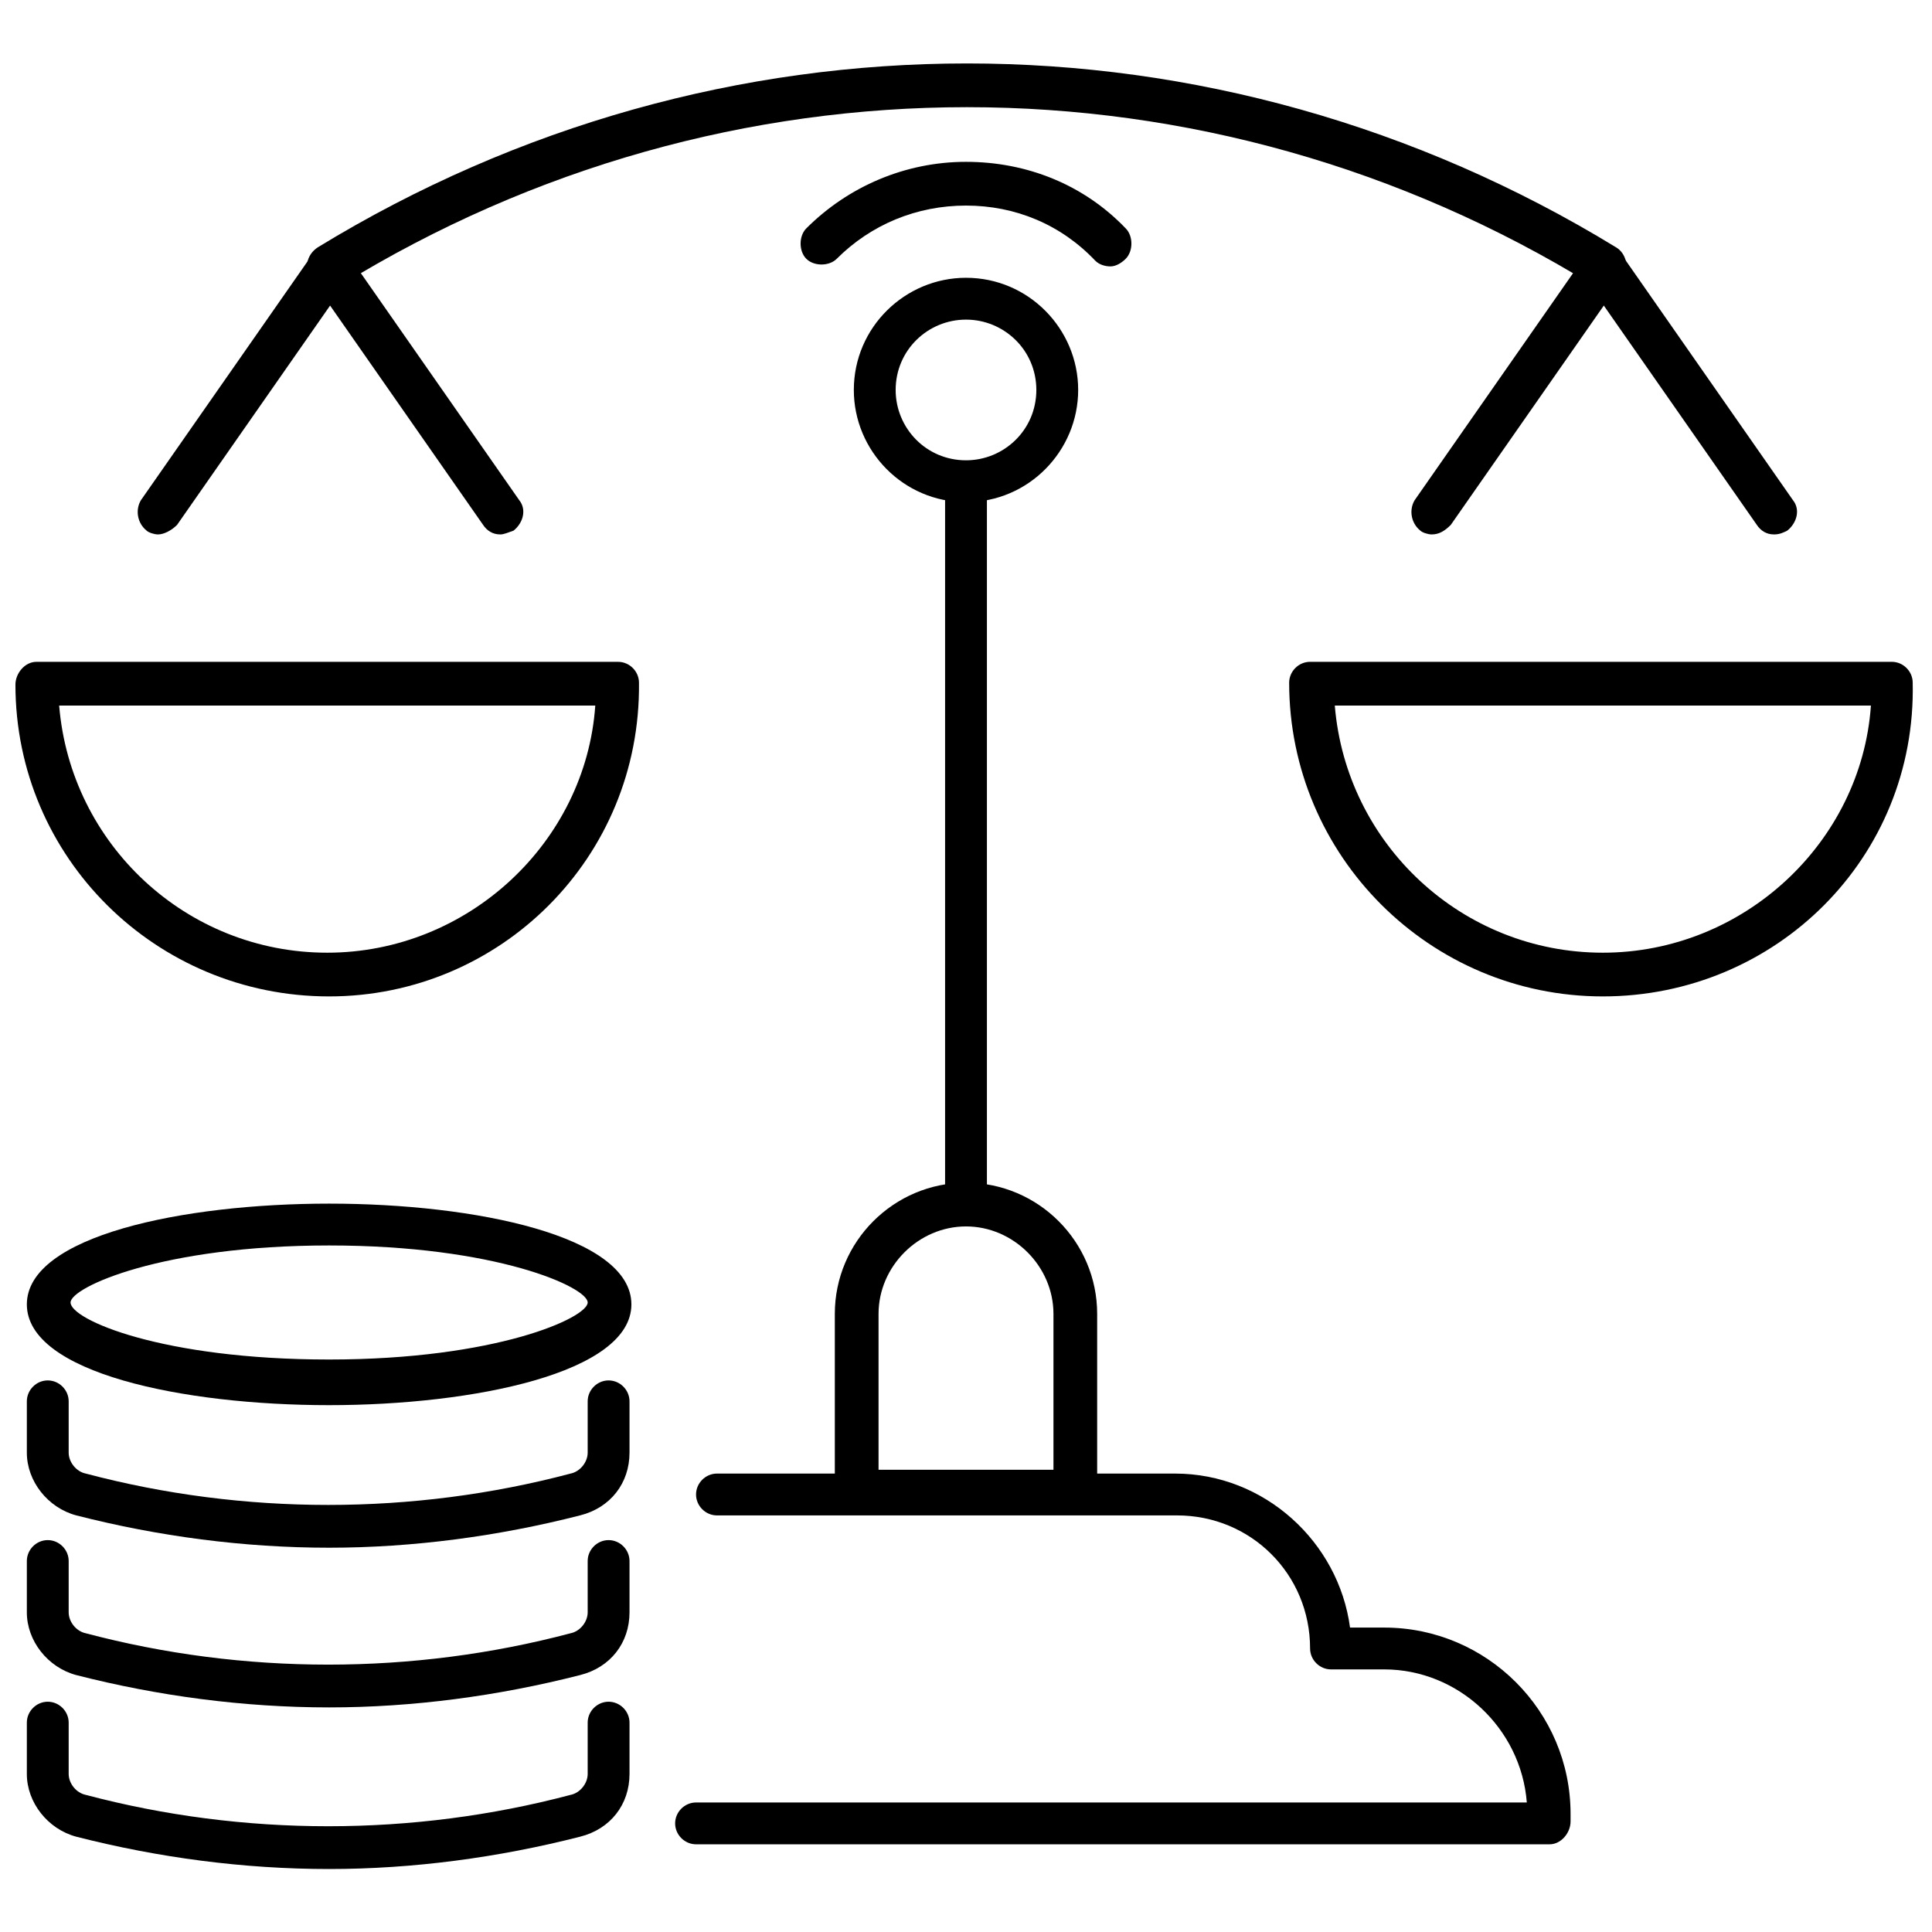
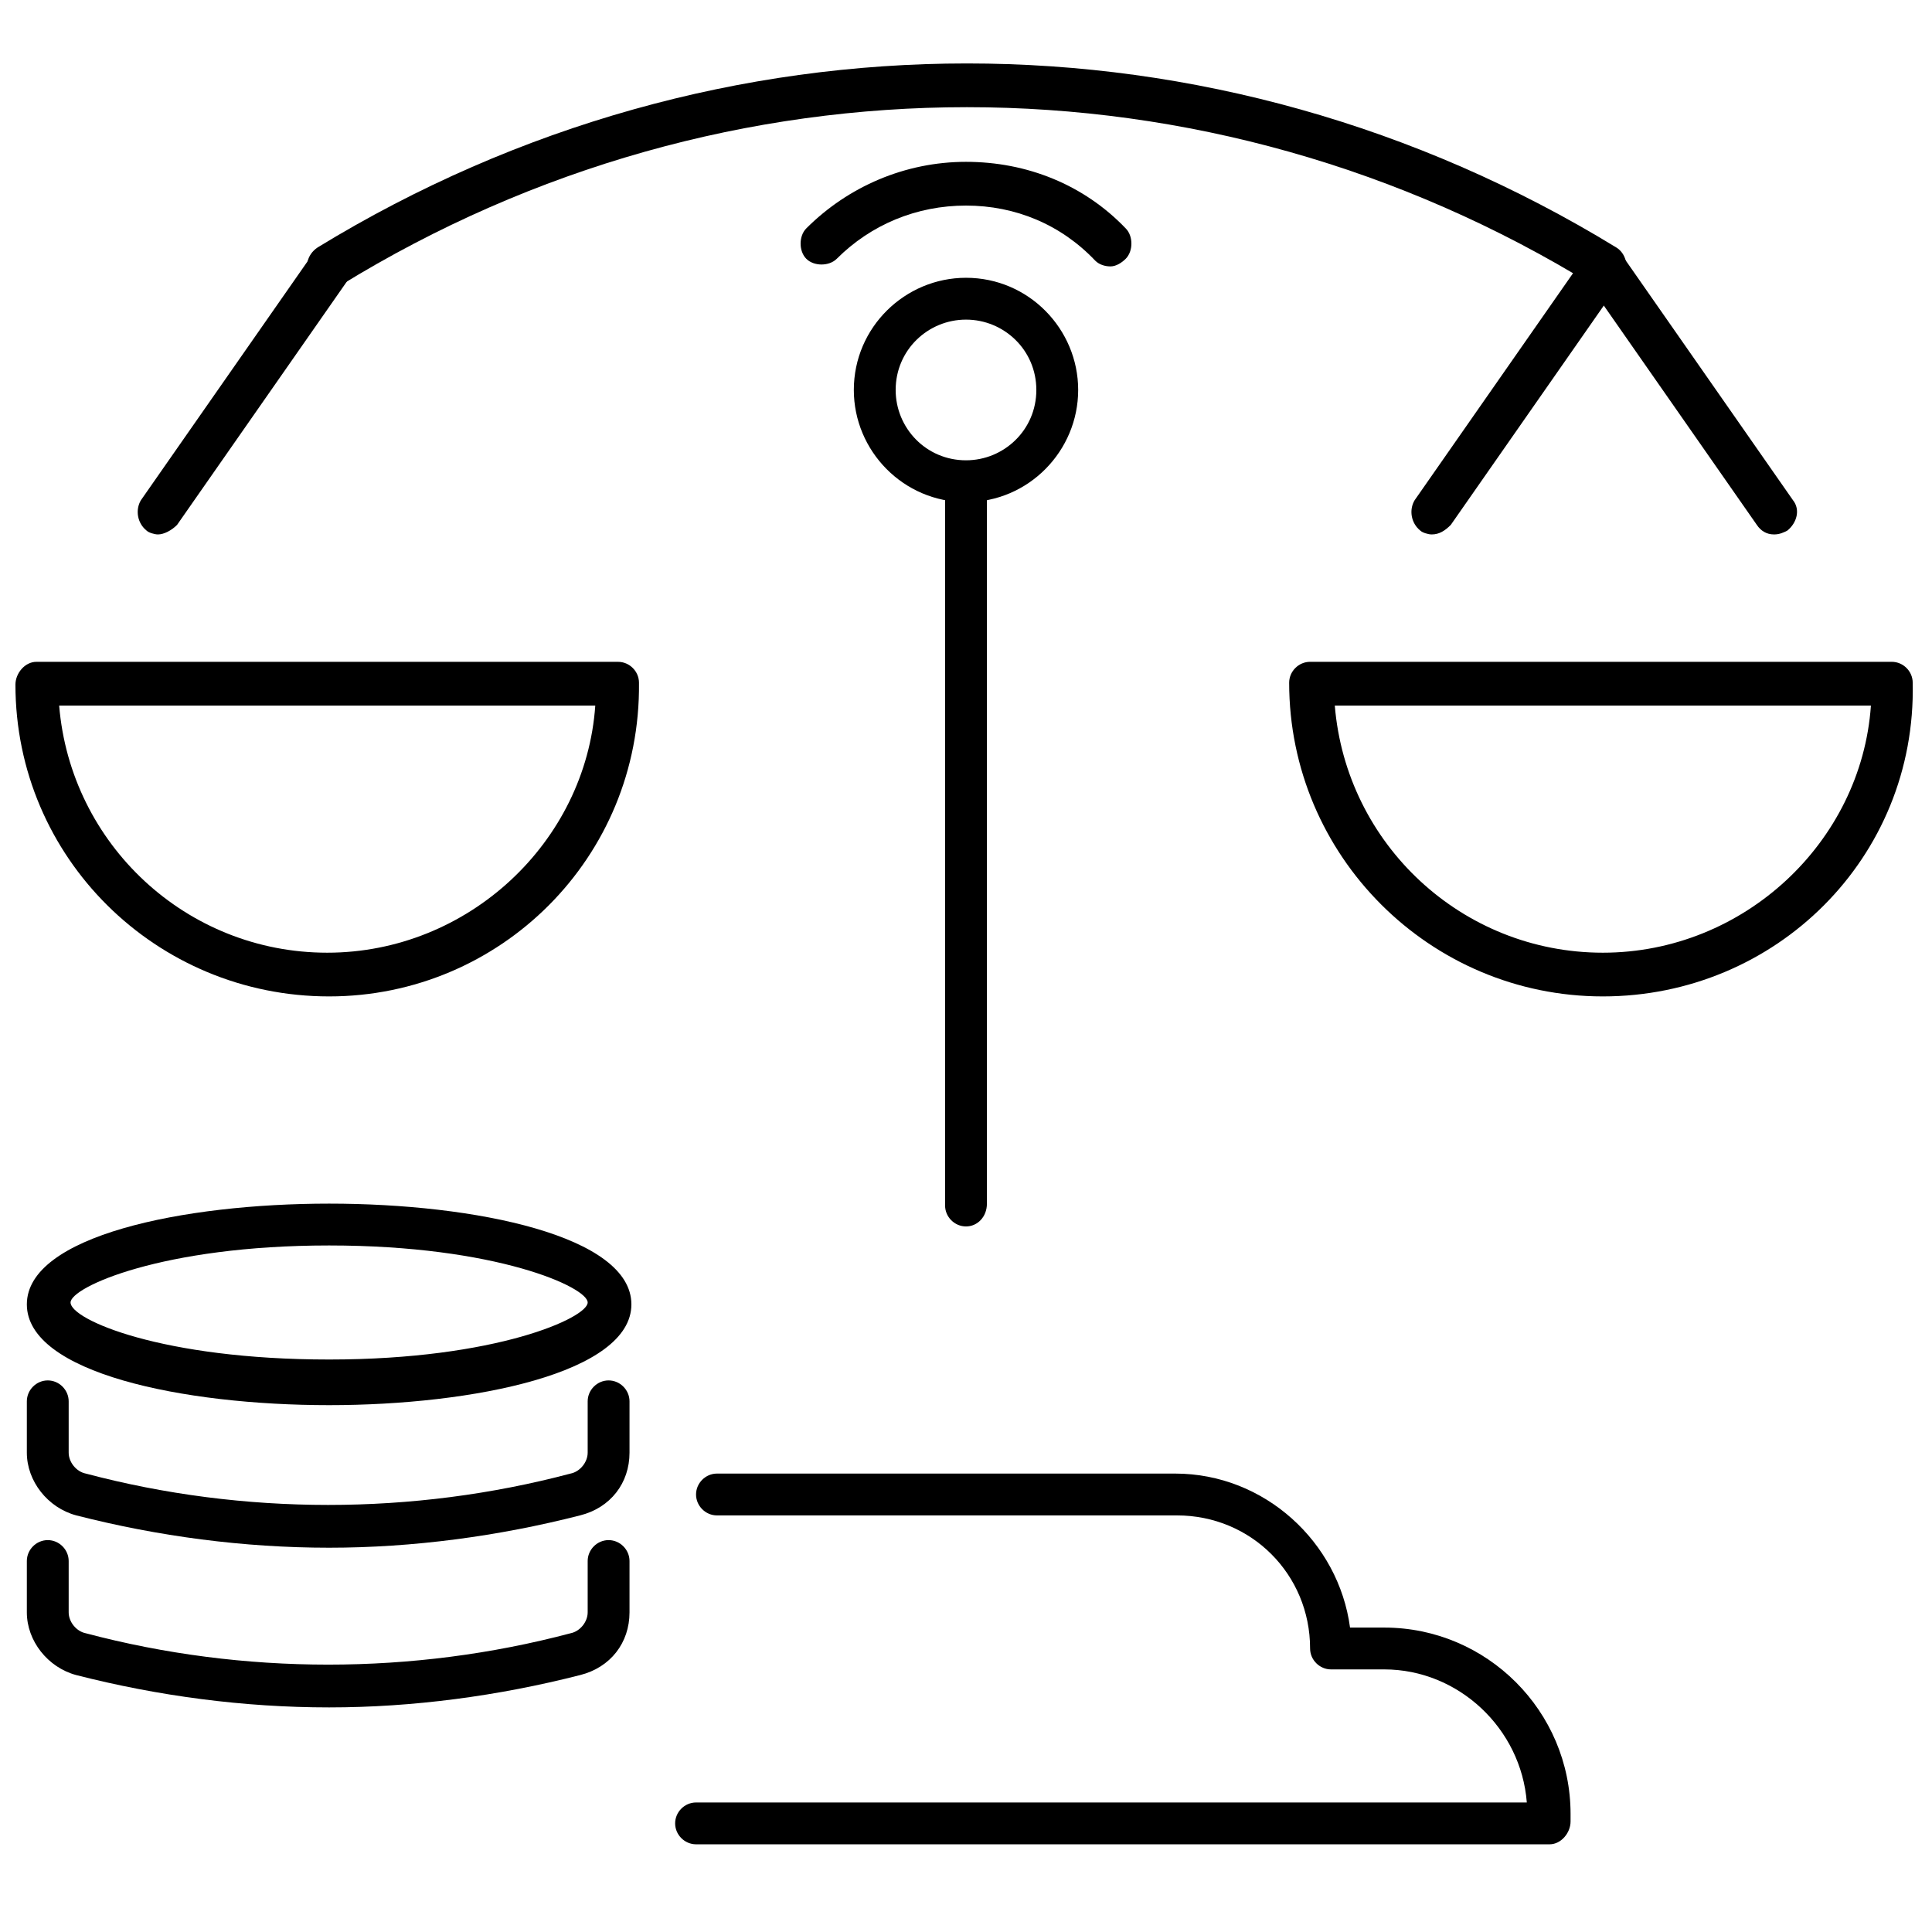
<svg xmlns="http://www.w3.org/2000/svg" width="800px" height="800px" version="1.1" viewBox="144 144 512 512">
  <defs>
    <clipPath id="a">
      <path d="m148.09 319h165.91v90h-165.91z" />
    </clipPath>
  </defs>
-   <path d="m231.22 639.31c-22.672 0-45.344-3.023-67.008-8.566-7.559-2.016-13.098-9.07-13.098-16.625v-13.602c0-3.023 2.519-5.543 5.543-5.543 3.023 0 5.543 2.519 5.543 5.543v13.602c0 2.519 2.016 5.039 4.535 5.543 41.816 11.082 86.656 11.082 128.47 0 2.519-0.504 4.535-3.023 4.535-5.543v-13.602c0-3.023 2.519-5.543 5.543-5.543 3.023 0 5.543 2.519 5.543 5.543v13.602c0 8.062-5.039 14.609-13.098 16.625-21.672 5.543-44.344 8.566-66.512 8.566z" />
  <path d="m231.22 596.48c-22.672 0-45.344-3.023-67.008-8.566-7.559-2.016-13.098-9.07-13.098-16.625v-13.602c0-3.023 2.519-5.543 5.543-5.543 3.023 0 5.543 2.519 5.543 5.543v13.602c0 2.519 2.016 5.039 4.535 5.543 41.816 11.082 86.656 11.082 128.47 0 2.519-0.504 4.535-3.023 4.535-5.543v-13.602c0-3.023 2.519-5.543 5.543-5.543 3.023 0 5.543 2.519 5.543 5.543v13.602c0 8.062-5.039 14.609-13.098 16.625-21.672 5.543-44.344 8.566-66.512 8.566z" />
  <path d="m231.22 554.16c-22.672 0-45.344-3.023-67.008-8.566-7.559-2.016-13.098-9.07-13.098-16.625v-13.602c0-3.023 2.519-5.543 5.543-5.543 3.023 0 5.543 2.519 5.543 5.543v13.602c0 2.519 2.016 5.039 4.535 5.543 41.816 11.082 86.656 11.082 128.47 0 2.519-0.504 4.535-3.023 4.535-5.543v-13.602c0-3.023 2.519-5.543 5.543-5.543 3.023 0 5.543 2.519 5.543 5.543v13.602c0 8.062-5.039 14.609-13.098 16.625-21.672 5.543-44.344 8.566-66.512 8.566z" />
  <path d="m231.22 516.38c-38.793 0-80.105-8.566-80.105-26.703s41.312-26.703 80.105-26.703c38.793 0 80.105 8.566 80.105 26.703s-41.816 26.703-80.105 26.703zm0-42.32c-44.336 0-68.52 11.082-68.52 15.113 0 4.535 24.184 15.113 68.52 15.113 44.336 0 68.52-11.082 68.52-15.113s-24.184-15.113-68.52-15.113z" />
  <path d="m554.67 632.76h-226.21c-3.023 0-5.543-2.519-5.543-5.543 0-3.023 2.519-5.543 5.543-5.543h220.16c-1.512-19.648-18.137-35.266-37.785-35.266h-14.105c-3.023 0-5.543-2.519-5.543-5.543 0-19.648-15.617-35.266-35.266-35.266h-121.92c-3.023 0-5.543-2.519-5.543-5.543 0-3.023 2.519-5.543 5.543-5.543h121.42c23.68 0 43.328 18.137 46.352 40.809l9.066 0.004c27.207 0 49.375 22.168 49.375 49.375v2.012c0 3.023-2.519 6.047-5.543 6.047z" />
  <path d="m400 469.02c-3.023 0-5.543-2.519-5.543-5.543v-191.45c0-3.023 2.519-5.543 5.543-5.543s5.543 2.519 5.543 5.543v190.95c-0.004 3.523-2.523 6.043-5.543 6.043z" />
  <path d="m400 277.07c-16.625 0-29.727-13.602-29.727-29.727 0-16.625 13.602-29.727 29.727-29.727 16.625 0 29.727 13.602 29.727 29.727-0.004 16.121-13.102 29.727-29.727 29.727zm0-48.367c-10.078 0-18.641 8.062-18.641 18.641 0 10.078 8.062 18.641 18.641 18.641 10.078 0 18.641-8.062 18.641-18.641s-8.566-18.641-18.641-18.641z" />
  <g clip-path="url(#a)">
    <path d="m231.22 408.06c-45.848 0-83.129-36.777-83.129-82.625 0-3.023 2.519-6.043 5.543-6.043h154.16c3.023 0 5.543 2.519 5.543 5.543 0.504 46.348-36.777 83.125-82.121 83.125zm-71.543-77.082c3.023 36.777 33.754 65.496 71.039 65.496 37.281 0 68.52-29.223 71.039-65.496z" />
  </g>
  <path d="m185.88 285.63c-1.008 0-2.519-0.504-3.023-1.008-2.519-2.016-3.023-5.543-1.512-8.062l45.344-64.992c2.016-2.519 5.543-3.023 8.062-1.512 2.519 2.016 3.023 5.543 1.512 8.062l-45.344 64.992c-1.512 1.512-3.527 2.519-5.039 2.519z" />
-   <path d="m276.57 285.63c-2.016 0-3.527-1.008-4.535-2.519l-45.344-64.992c-2.016-2.519-1.008-6.047 1.512-8.062s6.047-1.008 8.062 1.512l45.344 64.992c2.016 2.519 1.008 6.047-1.512 8.062-1.512 0.504-2.519 1.008-3.527 1.008z" />
  <path d="m568.77 408.06c-45.848 0-83.129-37.281-83.129-83.129 0-3.023 2.519-5.543 5.543-5.543h154.16c3.023 0 5.543 2.519 5.543 5.543 1.008 46.352-36.273 83.129-82.121 83.129zm-71.035-77.082c3.023 36.777 33.754 65.496 71.039 65.496 37.281 0 68.52-29.223 71.039-65.496z" />
  <path d="m614.12 285.63c-2.016 0-3.527-1.008-4.535-2.519l-45.344-64.992c-2.016-2.519-1.008-6.047 1.512-8.062s6.047-1.008 8.062 1.512l45.344 64.992c2.016 2.519 1.008 6.047-1.512 8.062-1.008 0.504-2.016 1.008-3.527 1.008z" />
  <path d="m523.43 285.63c-1.008 0-2.519-0.504-3.023-1.008-2.519-2.016-3.023-5.543-1.512-8.062l45.344-64.992c2.016-2.519 5.543-3.023 8.062-1.512 2.519 2.016 3.023 5.543 1.512 8.062l-45.344 64.992c-1.516 1.512-3.027 2.519-5.039 2.519z" />
  <path d="m438.29 214.6c-1.512 0-3.023-0.504-4.031-1.512-9.07-9.574-21.16-14.609-34.258-14.609s-25.191 5.039-34.258 14.105c-2.016 2.016-6.047 2.016-8.062 0-2.016-2.016-2.016-6.047 0-8.062 11.082-11.082 26.195-17.633 42.32-17.633 16.121 0 31.234 6.047 42.32 17.633 2.016 2.016 2.016 6.047 0 8.062-1.008 1.008-2.519 2.016-4.031 2.016z" />
  <path d="m231.22 220.14c-2.016 0-4.031-1.008-5.039-2.519-1.512-2.519-1.008-6.047 2.016-8.062 106.3-64.992 237.8-64.992 344.1 0 2.519 1.512 3.527 5.039 2.016 8.062-1.512 2.519-5.039 3.527-8.062 2.016-102.27-62.977-229.74-62.977-332.01 0-1.004 0.504-2.012 0.504-3.019 0.504z" />
-   <path d="m429.22 545.09h-58.441c-3.023 0-5.543-2.519-5.543-5.543v-47.359c0-19.145 15.617-34.762 34.762-34.762 19.145 0 34.762 15.617 34.762 34.762v47.359c0.004 3.027-2.516 5.543-5.539 5.543zm-52.395-11.586h46.352v-41.312c0-12.594-10.578-23.176-23.176-23.176-12.594 0-23.176 10.578-23.176 23.176z" />
</svg>